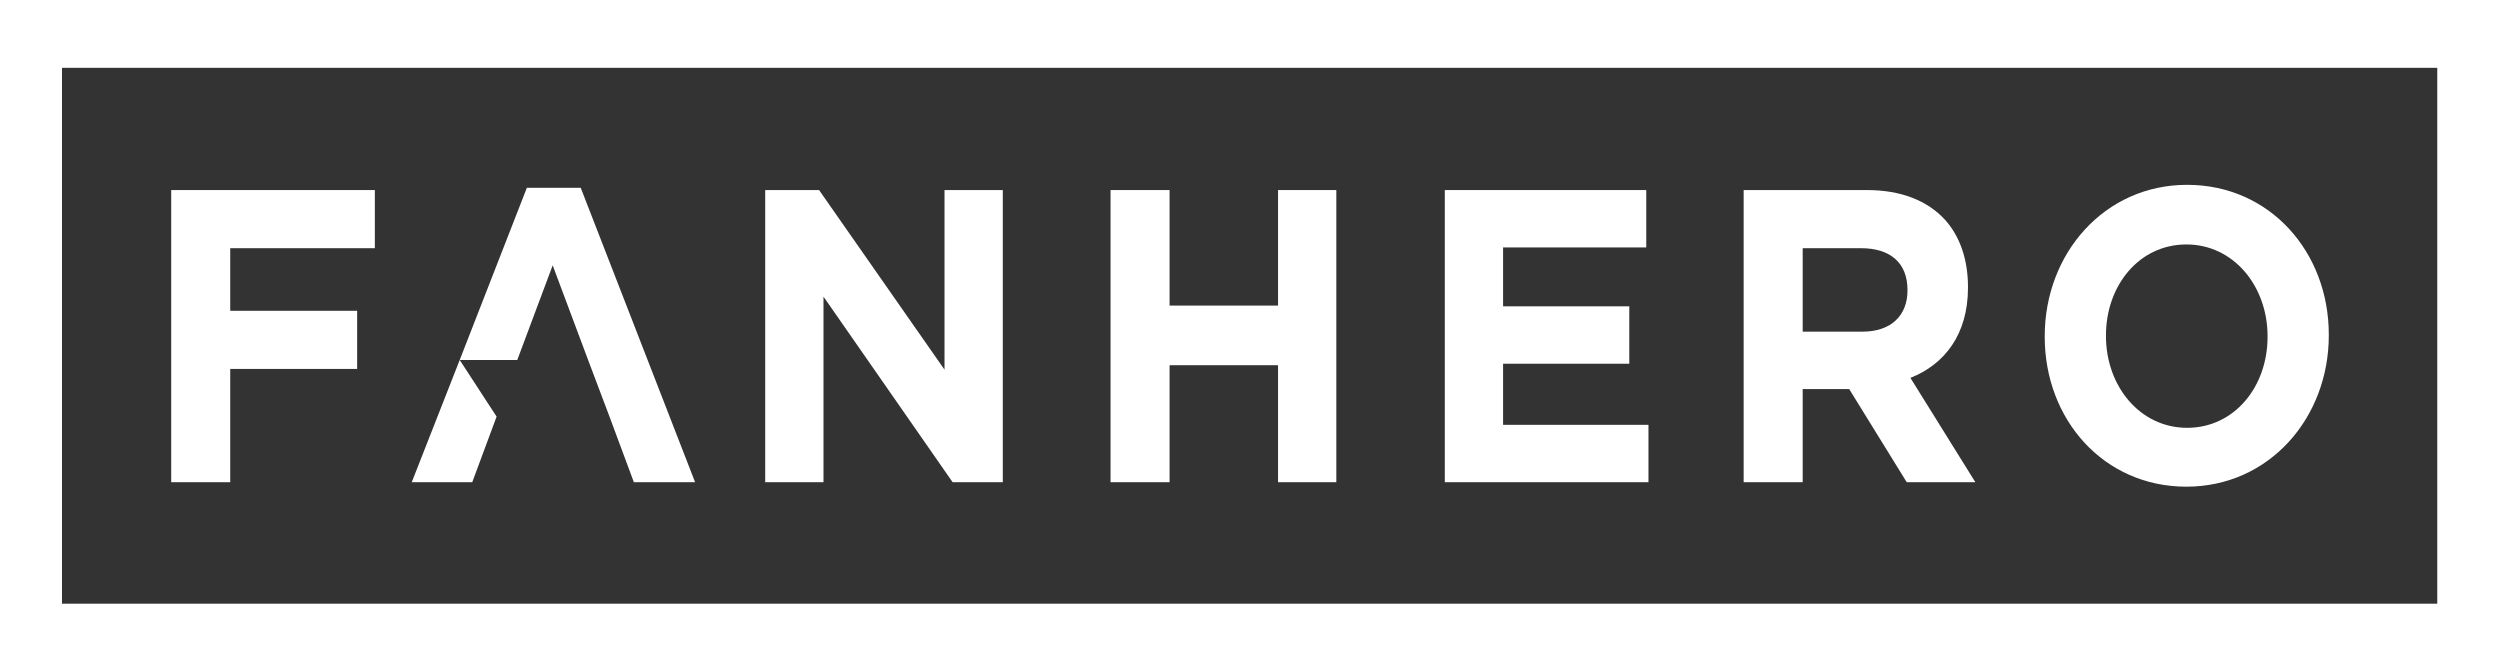
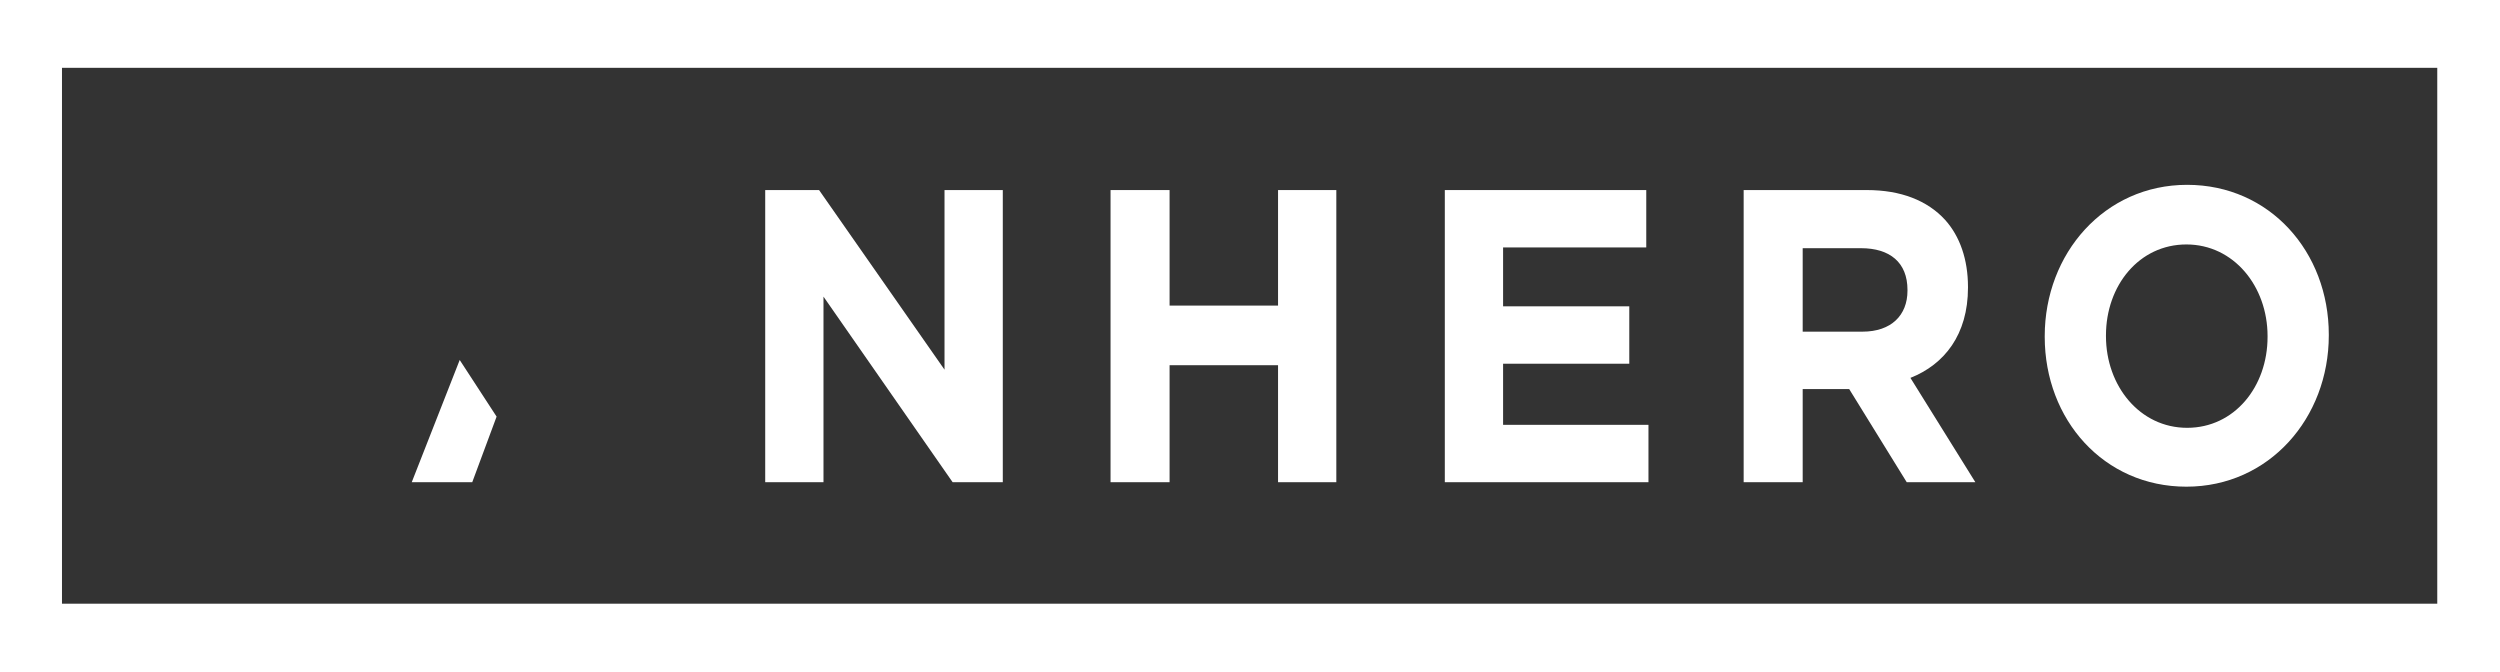
<svg xmlns="http://www.w3.org/2000/svg" width="119" height="32" viewBox="0 0 119 32" fill="none">
  <rect x="0" y="0" width="119" height="32" fill="#333333" stroke="none" />
  <path d="M2.95 28.736H116.014V3.228H2.95V28.736ZM119 32H0V0H119V32Z" fill="white" />
  <path d="M52.862 9.047H55.672V14.546H60.835V9.047H63.609V22.953H60.835V17.384H55.672V22.953H52.862V9.047Z" fill="white" />
  <path d="M68.773 9.047H78.362V11.778H71.547V14.581H77.554V17.313H71.547V20.222H78.467V22.953H68.773V9.047Z" fill="white" />
  <path d="M88.653 15.787C90.023 15.787 90.796 15.007 90.796 13.836V13.8C90.796 12.488 89.953 11.814 88.583 11.814H85.808V15.787H88.653ZM88.864 9.047C90.479 9.047 91.744 9.543 92.587 10.466C93.289 11.246 93.676 12.346 93.676 13.659V13.694C93.676 15.929 92.552 17.348 90.936 17.987L94.027 22.953H90.76L88.021 18.519H85.808V22.953H82.998V9.047H88.864Z" fill="white" />
  <path d="M107.936 16.035V16C107.936 13.623 106.32 11.636 104.072 11.636C101.824 11.636 100.244 13.588 100.244 15.964V16C100.244 18.377 101.86 20.364 104.107 20.364C106.355 20.364 107.936 18.412 107.936 16.035ZM97.329 16.035V16C97.329 12.062 100.174 8.798 104.107 8.798C108.041 8.798 110.851 11.991 110.851 15.929V15.964C110.851 19.902 108.006 23.166 104.072 23.166C100.138 23.166 97.329 19.973 97.329 16.035Z" fill="white" />
-   <path d="M8.149 9.047H17.843V11.814H10.959V14.794H17V17.561H10.959V22.953H8.149V9.047Z" fill="white" />
  <path d="M36.424 9.047H38.988L44.959 17.596V9.047H47.733V22.953H45.345L39.198 14.12V22.953H36.424V9.047Z" fill="white" />
  <path d="M23.638 19.831L21.882 17.135L19.599 22.953H22.479L23.638 19.831Z" fill="white" />
-   <path d="M27.643 8.94H25.078L21.882 17.135H24.622L26.308 12.63L27.994 17.135L29.012 19.831L30.172 22.953H33.087L27.643 8.94Z" fill="white" />
</svg>